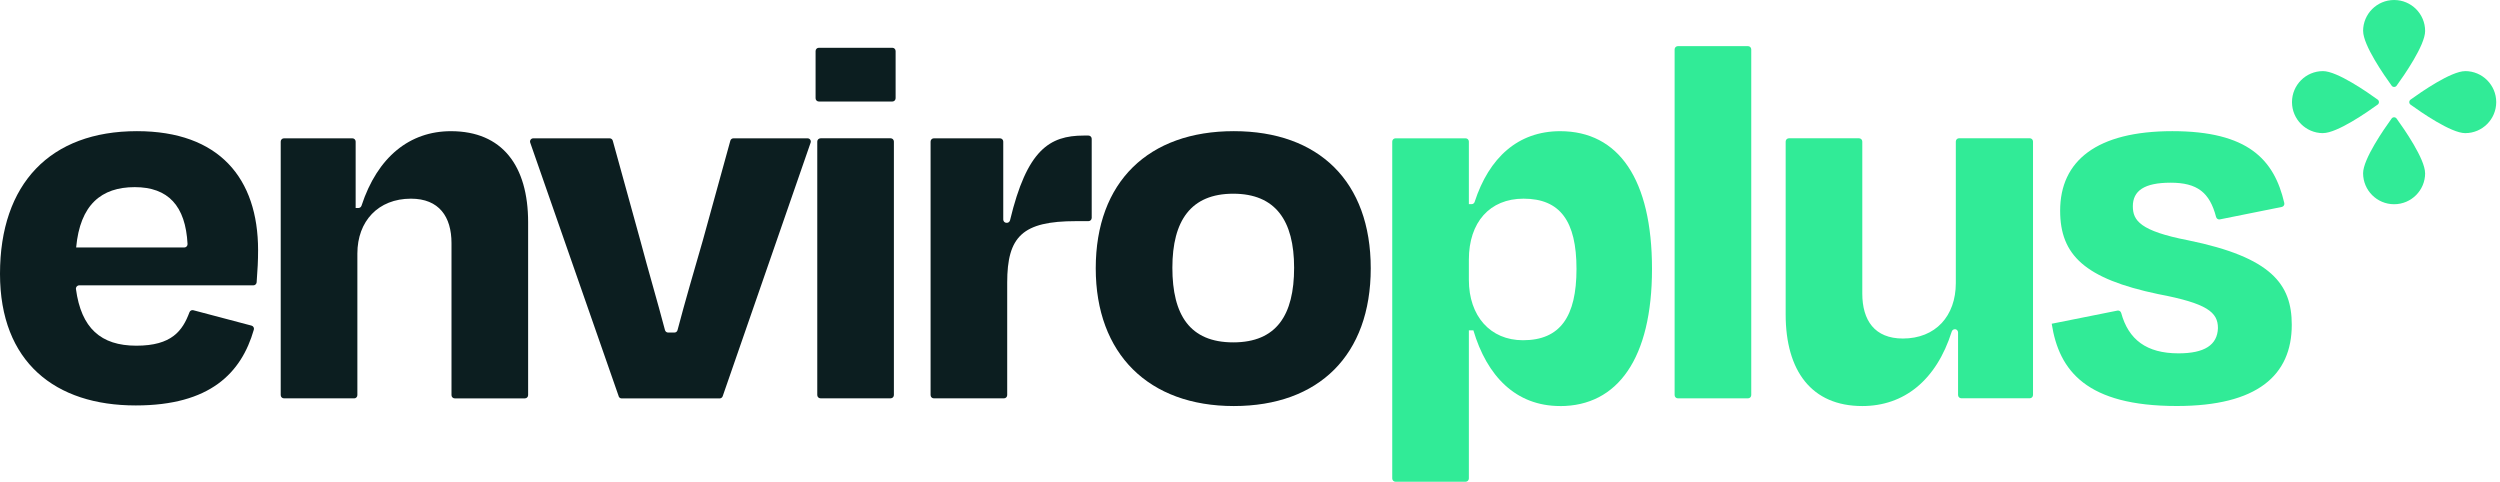
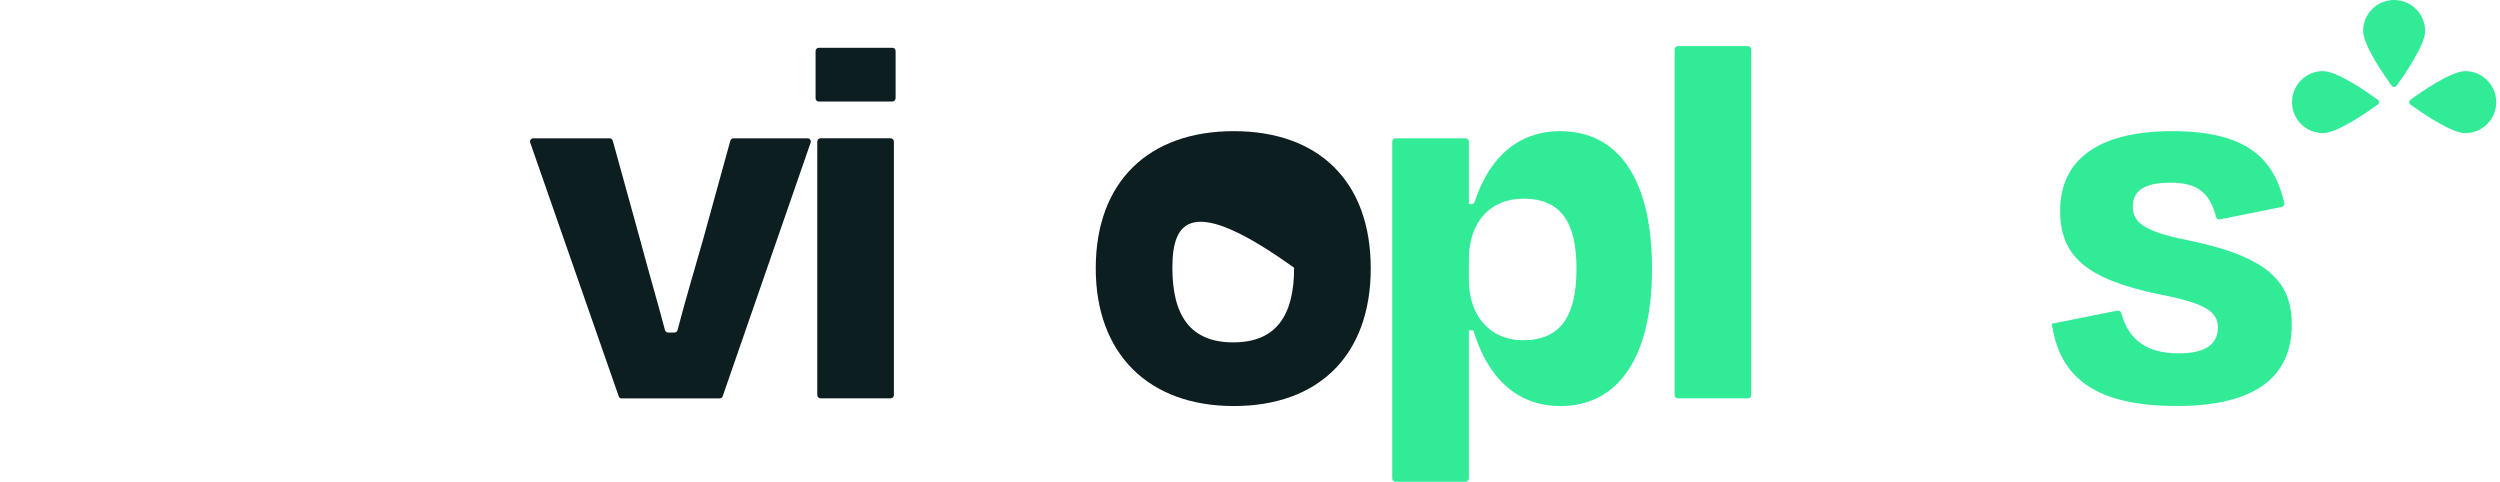
<svg xmlns="http://www.w3.org/2000/svg" width="192" height="37" viewBox="0 0 192 37" fill="none">
  <g clip-path="url(#clip0_6903_23232)">
-     <path d="M0 21.028C0 14.117 3.852 10.073 10.517 10.073C16.837 10.073 19.821 13.696 19.821 19.216C19.821 19.996 19.784 20.741 19.71 21.682C19.701 21.811 19.589 21.914 19.46 21.914H6.083C5.931 21.914 5.813 22.049 5.833 22.198C6.237 25.202 7.745 26.549 10.471 26.549C13.197 26.549 14.02 25.402 14.55 23.983C14.596 23.863 14.722 23.791 14.848 23.826L19.317 25.007C19.452 25.041 19.535 25.182 19.495 25.316C18.537 28.65 16.132 31.138 10.431 31.138C4.242 31.144 0 27.813 0 21.028ZM5.845 19.007H14.152C14.295 19.007 14.41 18.887 14.404 18.744C14.252 15.803 12.91 14.372 10.348 14.372C7.785 14.372 6.149 15.72 5.848 19.007" fill="#0C1E20" />
-     <path d="M27.194 30.593H21.808C21.67 30.593 21.559 30.482 21.559 30.344V10.872C21.559 10.735 21.67 10.623 21.808 10.623H27.065C27.203 10.623 27.314 10.735 27.314 10.872V15.975H27.524C27.633 15.975 27.727 15.903 27.762 15.803C28.994 12.039 31.477 10.075 34.632 10.075C38.571 10.075 40.56 12.73 40.56 17.07V30.347C40.56 30.485 40.448 30.596 40.311 30.596H34.925C34.787 30.596 34.675 30.485 34.675 30.347V18.672C34.675 16.648 33.724 15.258 31.56 15.258C29.049 15.258 27.446 16.986 27.446 19.472V30.347C27.446 30.485 27.334 30.596 27.197 30.596" fill="#0C1E20" />
    <path d="M47.514 30.427L40.721 10.956C40.663 10.792 40.784 10.623 40.956 10.623H46.82C46.932 10.623 47.032 10.697 47.061 10.806L49.174 18.46C49.804 20.839 50.478 23.098 51.071 25.354C51.1 25.462 51.2 25.54 51.312 25.54H51.794C51.908 25.54 52.006 25.465 52.034 25.354C52.628 23.095 53.304 20.799 53.978 18.46L56.09 10.806C56.119 10.697 56.219 10.623 56.331 10.623H62.021C62.193 10.623 62.313 10.792 62.256 10.956L55.503 30.43C55.468 30.53 55.374 30.599 55.268 30.599H47.746C47.64 30.599 47.545 30.533 47.511 30.433" fill="#0C1E20" />
    <path d="M62.887 3.669H68.534C68.671 3.669 68.783 3.781 68.783 3.918V7.547C68.783 7.685 68.671 7.797 68.534 7.797H62.887C62.749 7.797 62.637 7.685 62.637 7.547V3.918C62.637 3.781 62.749 3.669 62.887 3.669ZM63.016 10.62H68.402C68.539 10.62 68.651 10.732 68.651 10.87V30.341C68.651 30.479 68.539 30.591 68.402 30.591H63.016C62.878 30.591 62.766 30.479 62.766 30.341V10.872C62.766 10.735 62.878 10.623 63.016 10.623" fill="#0C1E20" />
-     <path d="M71.469 30.344V10.872C71.469 10.735 71.581 10.623 71.718 10.623H76.8C76.938 10.623 77.05 10.735 77.05 10.872V16.863C77.05 17.001 77.162 17.113 77.299 17.113H77.328C77.442 17.113 77.543 17.032 77.571 16.918C78.864 11.523 80.587 10.411 83.238 10.411H83.594C83.731 10.411 83.843 10.523 83.843 10.66V16.734C83.843 16.872 83.731 16.984 83.594 16.984H82.633C78.52 16.984 77.353 18.165 77.353 21.705V30.344C77.353 30.482 77.242 30.593 77.104 30.593H71.718C71.581 30.593 71.469 30.482 71.469 30.344Z" fill="#0C1E20" />
-     <path d="M84.153 20.607C84.153 13.948 88.22 10.073 94.756 10.073C101.291 10.073 105.273 13.948 105.273 20.607C105.273 27.265 101.291 31.184 94.756 31.184C88.22 31.184 84.153 27.182 84.153 20.607ZM90.038 20.564C90.038 24.187 91.379 26.294 94.713 26.294C98.046 26.294 99.388 24.187 99.388 20.564C99.388 16.941 97.96 14.877 94.713 14.877C91.465 14.877 90.038 16.941 90.038 20.564Z" fill="#0C1E20" />
+     <path d="M84.153 20.607C84.153 13.948 88.22 10.073 94.756 10.073C101.291 10.073 105.273 13.948 105.273 20.607C105.273 27.265 101.291 31.184 94.756 31.184C88.22 31.184 84.153 27.182 84.153 20.607ZM90.038 20.564C90.038 24.187 91.379 26.294 94.713 26.294C98.046 26.294 99.388 24.187 99.388 20.564C91.465 14.877 90.038 16.941 90.038 20.564Z" fill="#0C1E20" />
    <path d="M119.82 31.184C116.4 31.184 114.193 28.868 113.155 25.368H112.809V36.748C112.809 36.885 112.697 36.997 112.559 36.997H107.173C107.036 36.997 106.924 36.885 106.924 36.748V10.872C106.924 10.735 107.036 10.623 107.173 10.623H112.559C112.697 10.623 112.809 10.735 112.809 10.872V15.679H113.018C113.127 15.679 113.221 15.608 113.253 15.505C114.357 12.111 116.584 10.075 119.82 10.075C124.32 10.075 126.874 13.782 126.874 20.653C126.874 27.523 124.234 31.187 119.82 31.187M121.075 20.653C121.075 16.986 119.82 15.258 117.008 15.258C114.411 15.258 112.809 17.07 112.809 19.936V21.495C112.809 24.276 114.454 26.13 116.965 26.13C119.823 26.13 121.075 24.319 121.075 20.653Z" fill="#31EB97" />
    <path d="M134.247 30.593H128.861C128.723 30.593 128.611 30.482 128.611 30.344V3.792C128.611 3.655 128.723 3.543 128.861 3.543H134.247C134.384 3.543 134.496 3.655 134.496 3.792V30.344C134.496 30.482 134.384 30.593 134.247 30.593Z" fill="#31EB97" />
-     <path d="M150.133 25.285C150.024 25.285 149.929 25.357 149.895 25.46C148.705 29.22 146.22 31.184 143.024 31.184C139.128 31.184 137.139 28.487 137.139 24.147V10.87C137.139 10.732 137.251 10.62 137.389 10.62H142.775C142.912 10.62 143.024 10.732 143.024 10.87V22.544C143.024 24.608 143.976 25.999 146.14 25.999C148.651 25.999 150.207 24.27 150.207 21.742V10.867C150.207 10.729 150.319 10.617 150.457 10.617H155.886C156.023 10.617 156.135 10.729 156.135 10.867V30.338C156.135 30.476 156.023 30.588 155.886 30.588H150.629C150.491 30.588 150.379 30.476 150.379 30.338V25.529C150.379 25.391 150.267 25.279 150.13 25.279" fill="#31EB97" />
    <path d="M157.571 24.863L162.619 23.854C162.748 23.829 162.874 23.909 162.908 24.038C163.47 26.079 164.846 27.137 167.308 27.137C169.297 27.137 170.295 26.503 170.338 25.199C170.338 23.978 169.515 23.301 165.749 22.587C160.122 21.407 158.219 19.595 158.219 16.181C158.219 12.346 161.031 10.073 166.832 10.073C172.634 10.073 174.658 12.24 175.434 15.593C175.466 15.731 175.377 15.866 175.24 15.894L170.487 16.849C170.355 16.875 170.229 16.791 170.195 16.663C169.702 14.771 168.741 14.031 166.703 14.031C164.665 14.031 163.802 14.662 163.802 15.843C163.802 16.938 164.367 17.74 168.045 18.454C174.451 19.761 176.008 21.825 176.008 24.944C176.008 28.819 173.368 31.181 167.179 31.181C160.254 31.181 158.133 28.484 157.571 24.86" fill="#31EB97" />
-     <path d="M186.25 13.303C186.25 14.619 185.184 15.685 183.868 15.685C182.552 15.685 181.486 14.619 181.486 13.303C181.486 12.217 183.111 9.883 183.676 9.104C183.77 8.975 183.962 8.975 184.057 9.104C184.622 9.883 186.247 12.214 186.247 13.303" fill="#31EB97" />
    <path d="M181.486 2.382C181.486 1.066 182.552 -6.10352e-05 183.868 -6.10352e-05C185.184 -6.10352e-05 186.25 1.066 186.25 2.382C186.25 3.468 184.625 5.802 184.06 6.581C183.965 6.71 183.773 6.71 183.679 6.581C183.114 5.802 181.489 3.471 181.489 2.382" fill="#31EB97" />
    <path d="M189.328 5.461C190.644 5.461 191.71 6.527 191.71 7.843C191.71 9.158 190.644 10.225 189.328 10.225C188.242 10.225 185.909 8.599 185.129 8.035C185 7.94 185 7.748 185.129 7.653C185.909 7.089 188.239 5.463 189.328 5.463" fill="#31EB97" />
    <path d="M178.407 10.225C177.091 10.225 176.025 9.158 176.025 7.843C176.025 6.527 177.091 5.461 178.407 5.461C179.493 5.461 181.827 7.086 182.606 7.65C182.735 7.745 182.735 7.937 182.606 8.032C181.827 8.596 179.496 10.222 178.407 10.222" fill="#31EB97" />
  </g>
  <defs>
    <clipPath id="clip0_6903_23232">
      <rect width="191.71" height="37" fill="white" />
    </clipPath>
  </defs>
</svg>